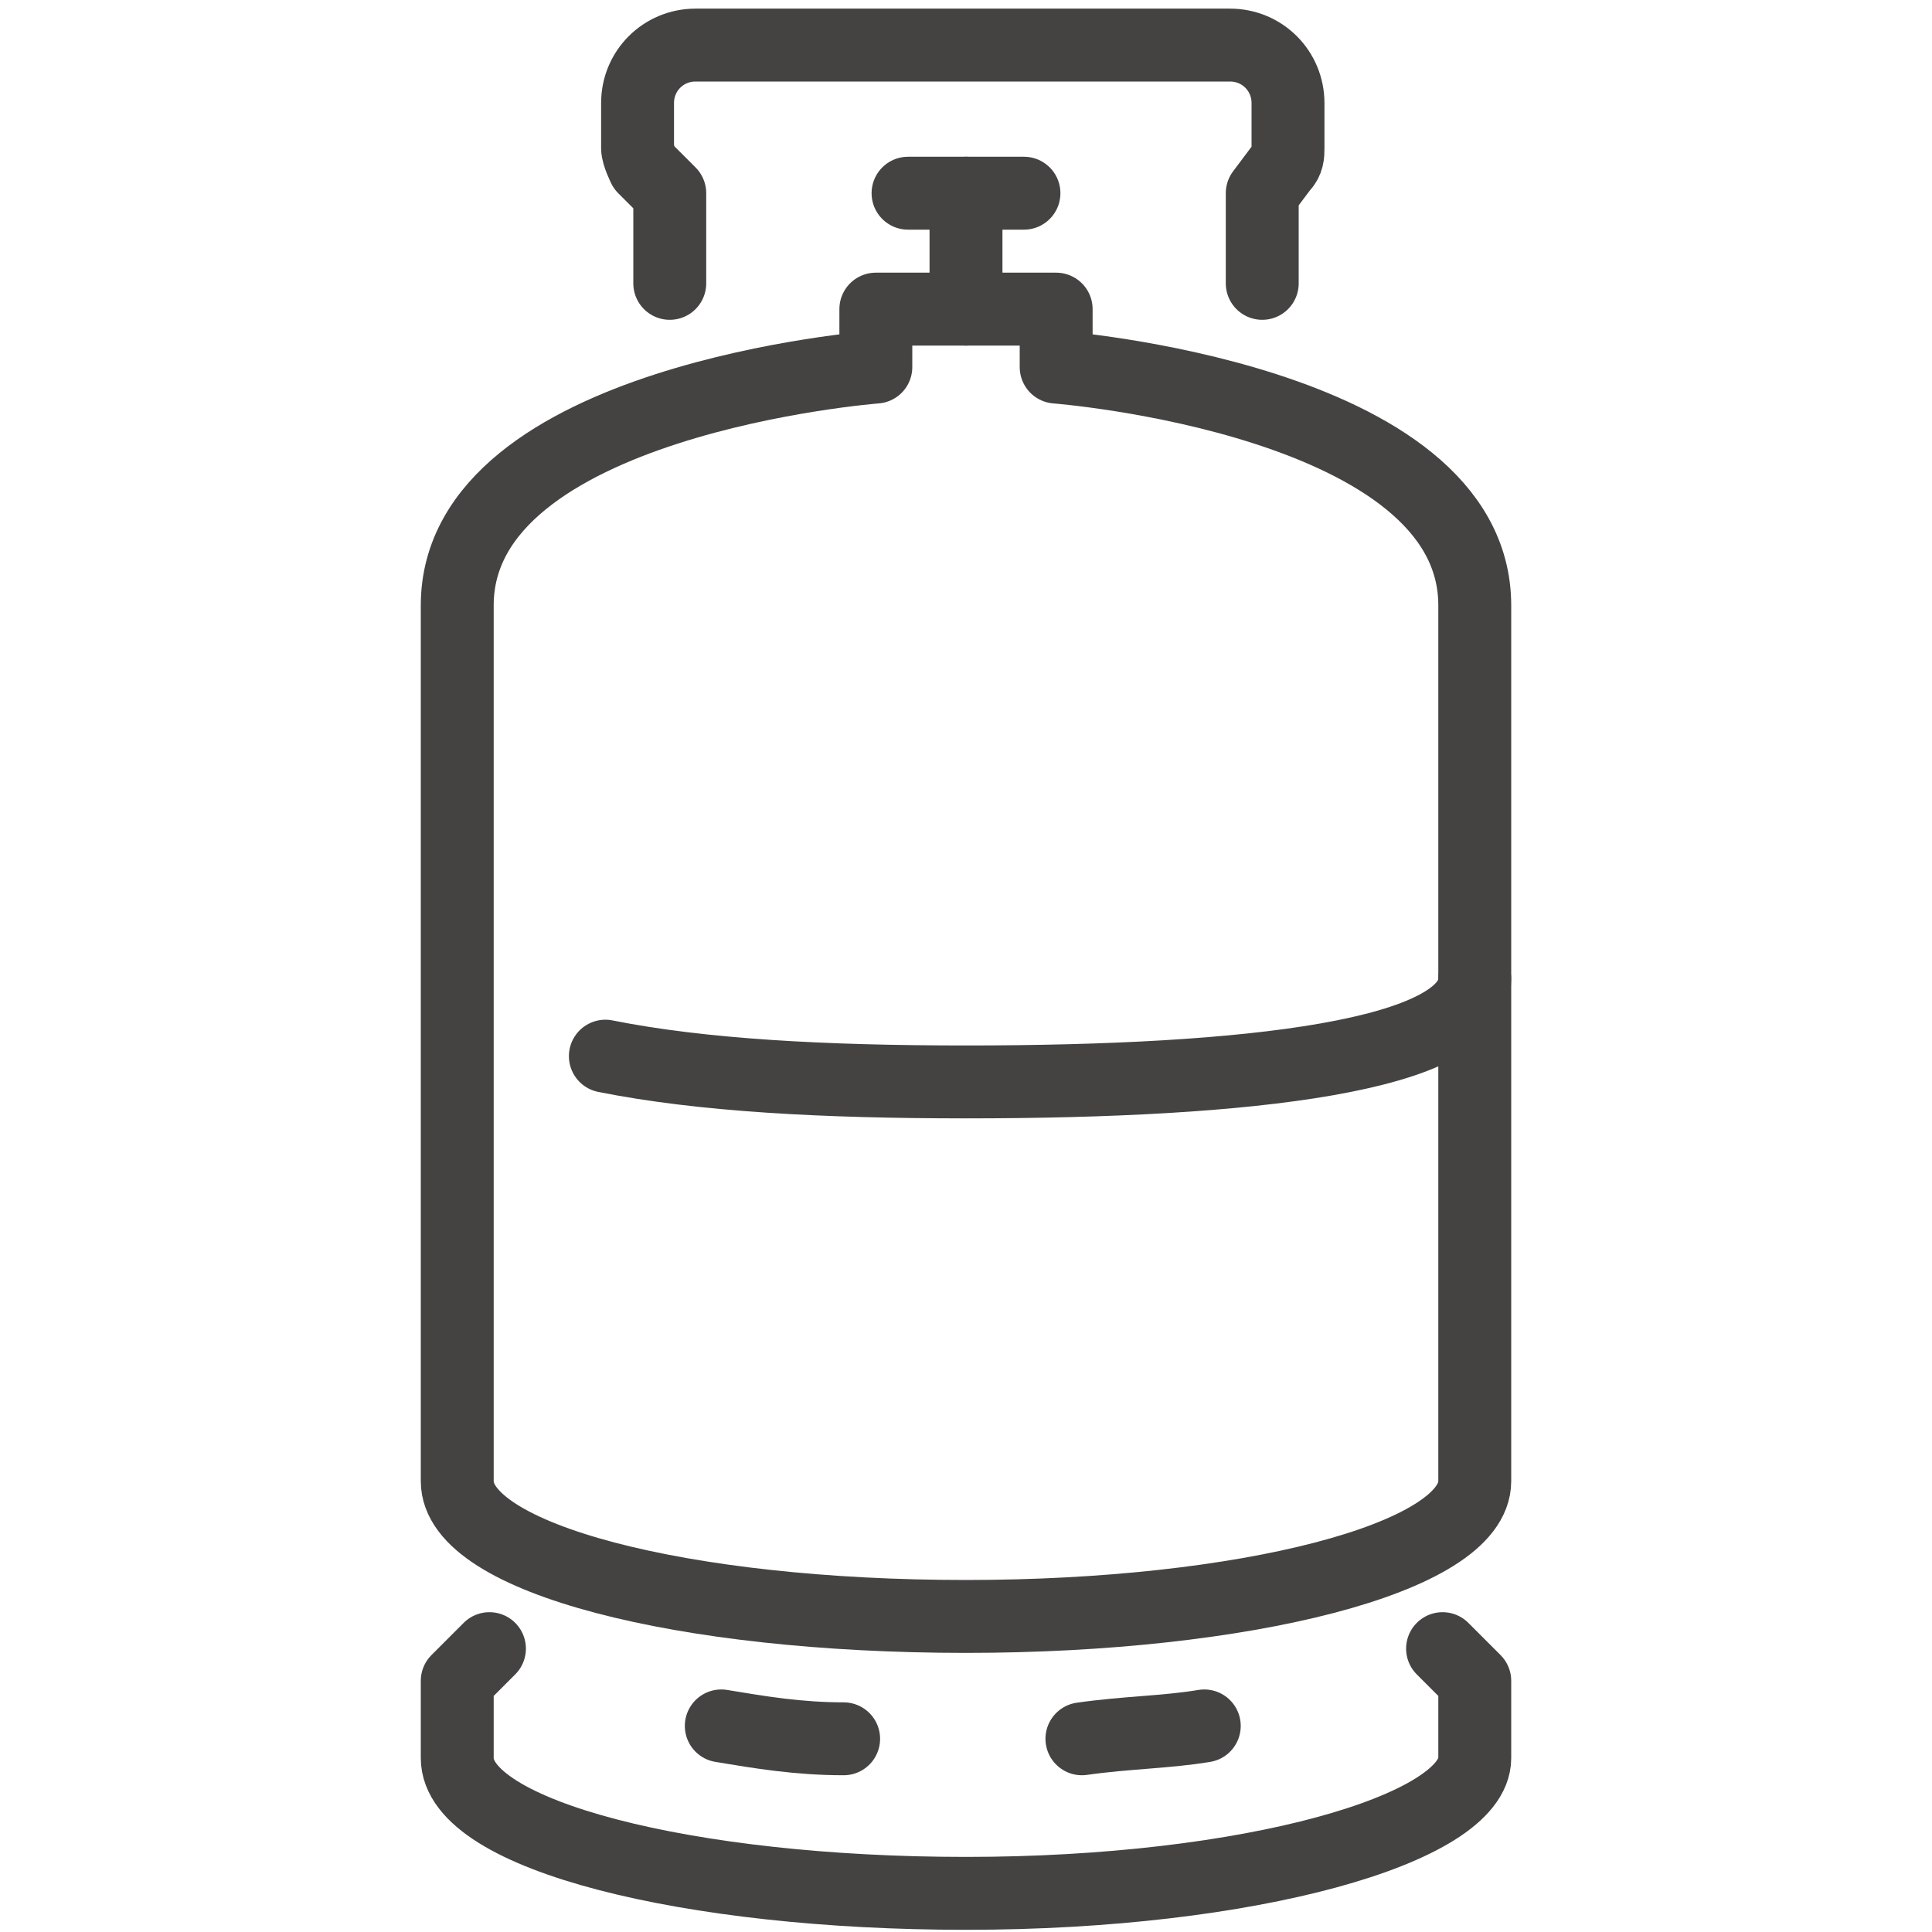
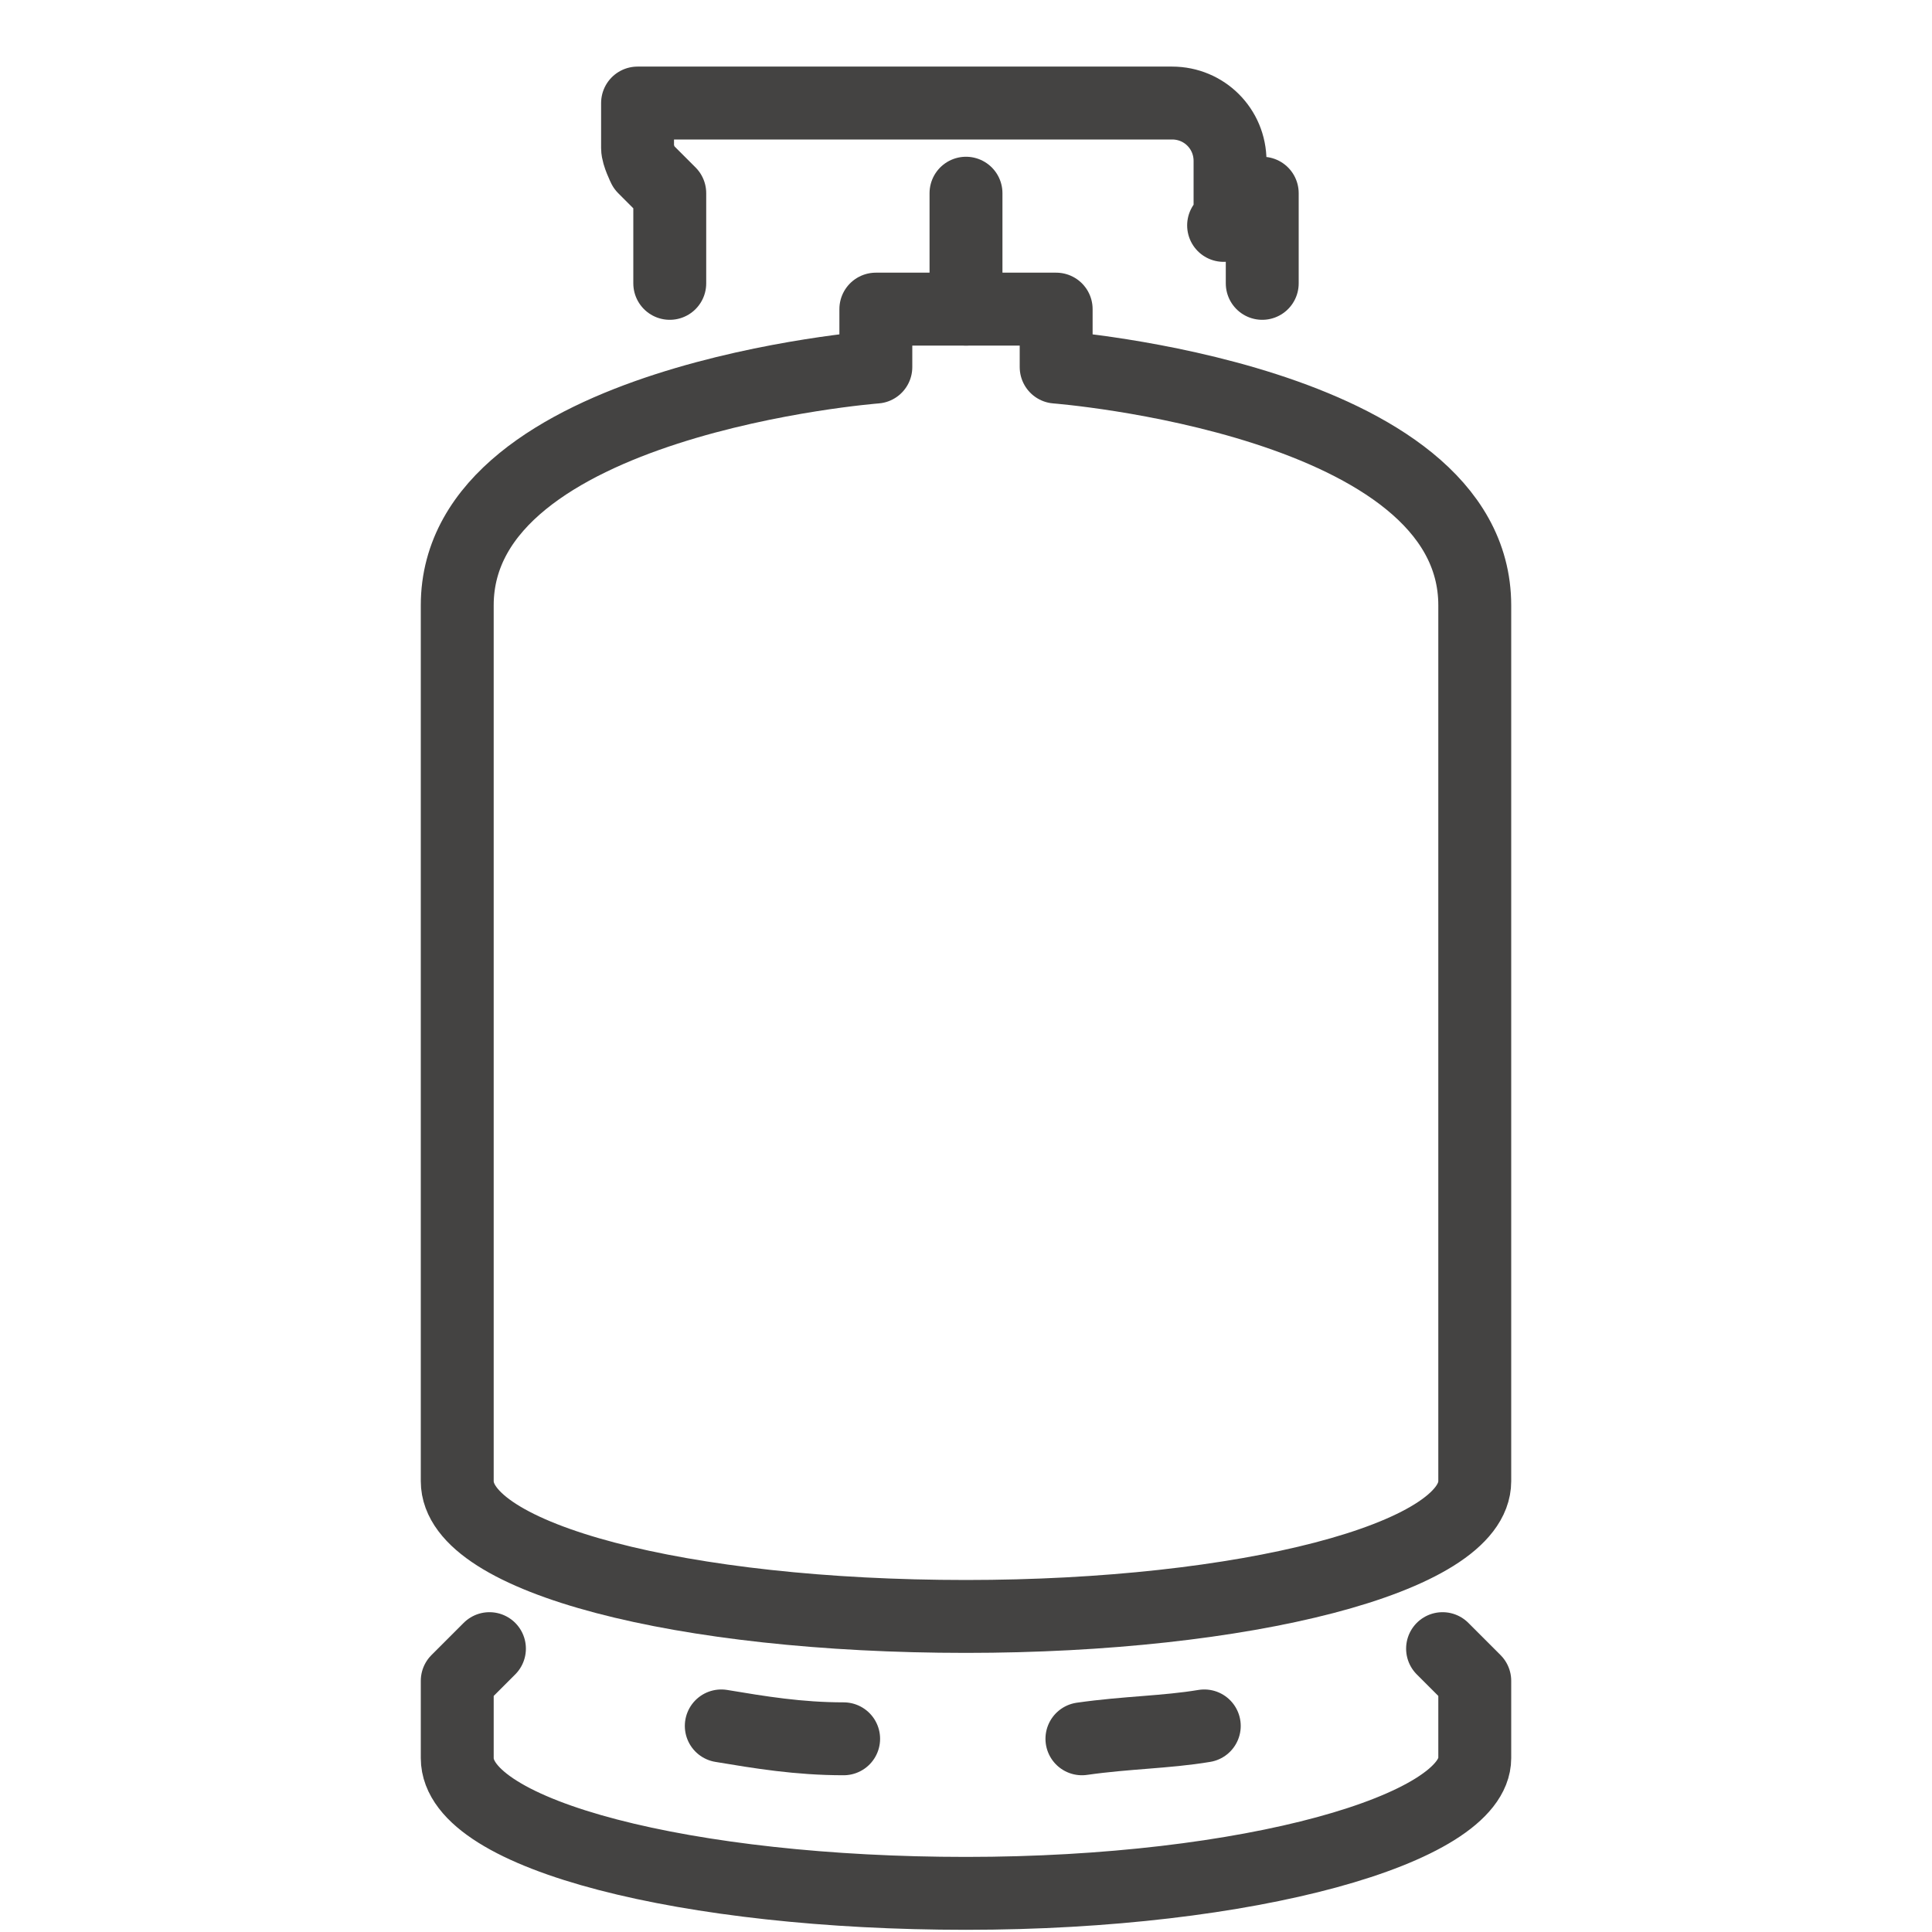
<svg xmlns="http://www.w3.org/2000/svg" xmlns:xlink="http://www.w3.org/1999/xlink" version="1.1" id="Layer_1" x="0px" y="0px" viewBox="0 0 30 30" style="enable-background:new 0 0 30 30;" xml:space="preserve">
  <style type="text/css">
	
		.st0{clip-path:url(#SVGID_2_);fill:none;stroke:#444342;stroke-width:1.132;stroke-linecap:round;stroke-linejoin:round;stroke-miterlimit:10;}
</style>
  <g>
    <defs>
      <rect id="SVGID_1_" width="30" height="30" />
    </defs>
    <clipPath id="SVGID_2_">
      <use xlink:href="#SVGID_1_" style="overflow:visible;" />
    </clipPath>
    <path class="st0" d="M16.4,5.7V4.8h-2.8v0.9c0,0-6.5,0.5-6.5,3.7v13.6c0,1.2,3.5,2.1,7.9,2.1c4.3,0,7.9-0.9,7.9-2.1V9.4   C22.9,6.2,16.4,5.7,16.4,5.7z" />
    <path class="st0" d="M22.4,25.6l0.5,0.5v1.2c0,1.1-3.5,2.1-7.9,2.1c-4.3,0-7.9-0.9-7.9-2.1v-1.2l0.5-0.5" />
-     <path class="st0" d="M22.9,15.2c0,1.2-3.5,1.6-7.9,1.6c-2.2,0-4.1-0.1-5.6-0.4" />
    <line class="st0" x1="15" y1="3" x2="15" y2="4.8" />
-     <line class="st0" x1="14.1" y1="3" x2="15.9" y2="3" />
    <path class="st0" d="M13.1,27c-0.7,0-1.3-0.1-1.9-0.2" />
    <path class="st0" d="M18.7,26.8c-0.6,0.1-1.2,0.1-1.9,0.2" />
-     <path class="st0" d="M10.4,4.4V3L10,2.6C10,2.6,9.9,2.4,9.9,2.3V1.6c0-0.5,0.4-0.9,0.9-0.9h8.3c0.5,0,0.9,0.4,0.9,0.9v0.7   c0,0.1,0,0.2-0.1,0.3L19.6,3v1.4" />
+     <path class="st0" d="M10.4,4.4V3L10,2.6C10,2.6,9.9,2.4,9.9,2.3V1.6h8.3c0.5,0,0.9,0.4,0.9,0.9v0.7   c0,0.1,0,0.2-0.1,0.3L19.6,3v1.4" />
  </g>
</svg>